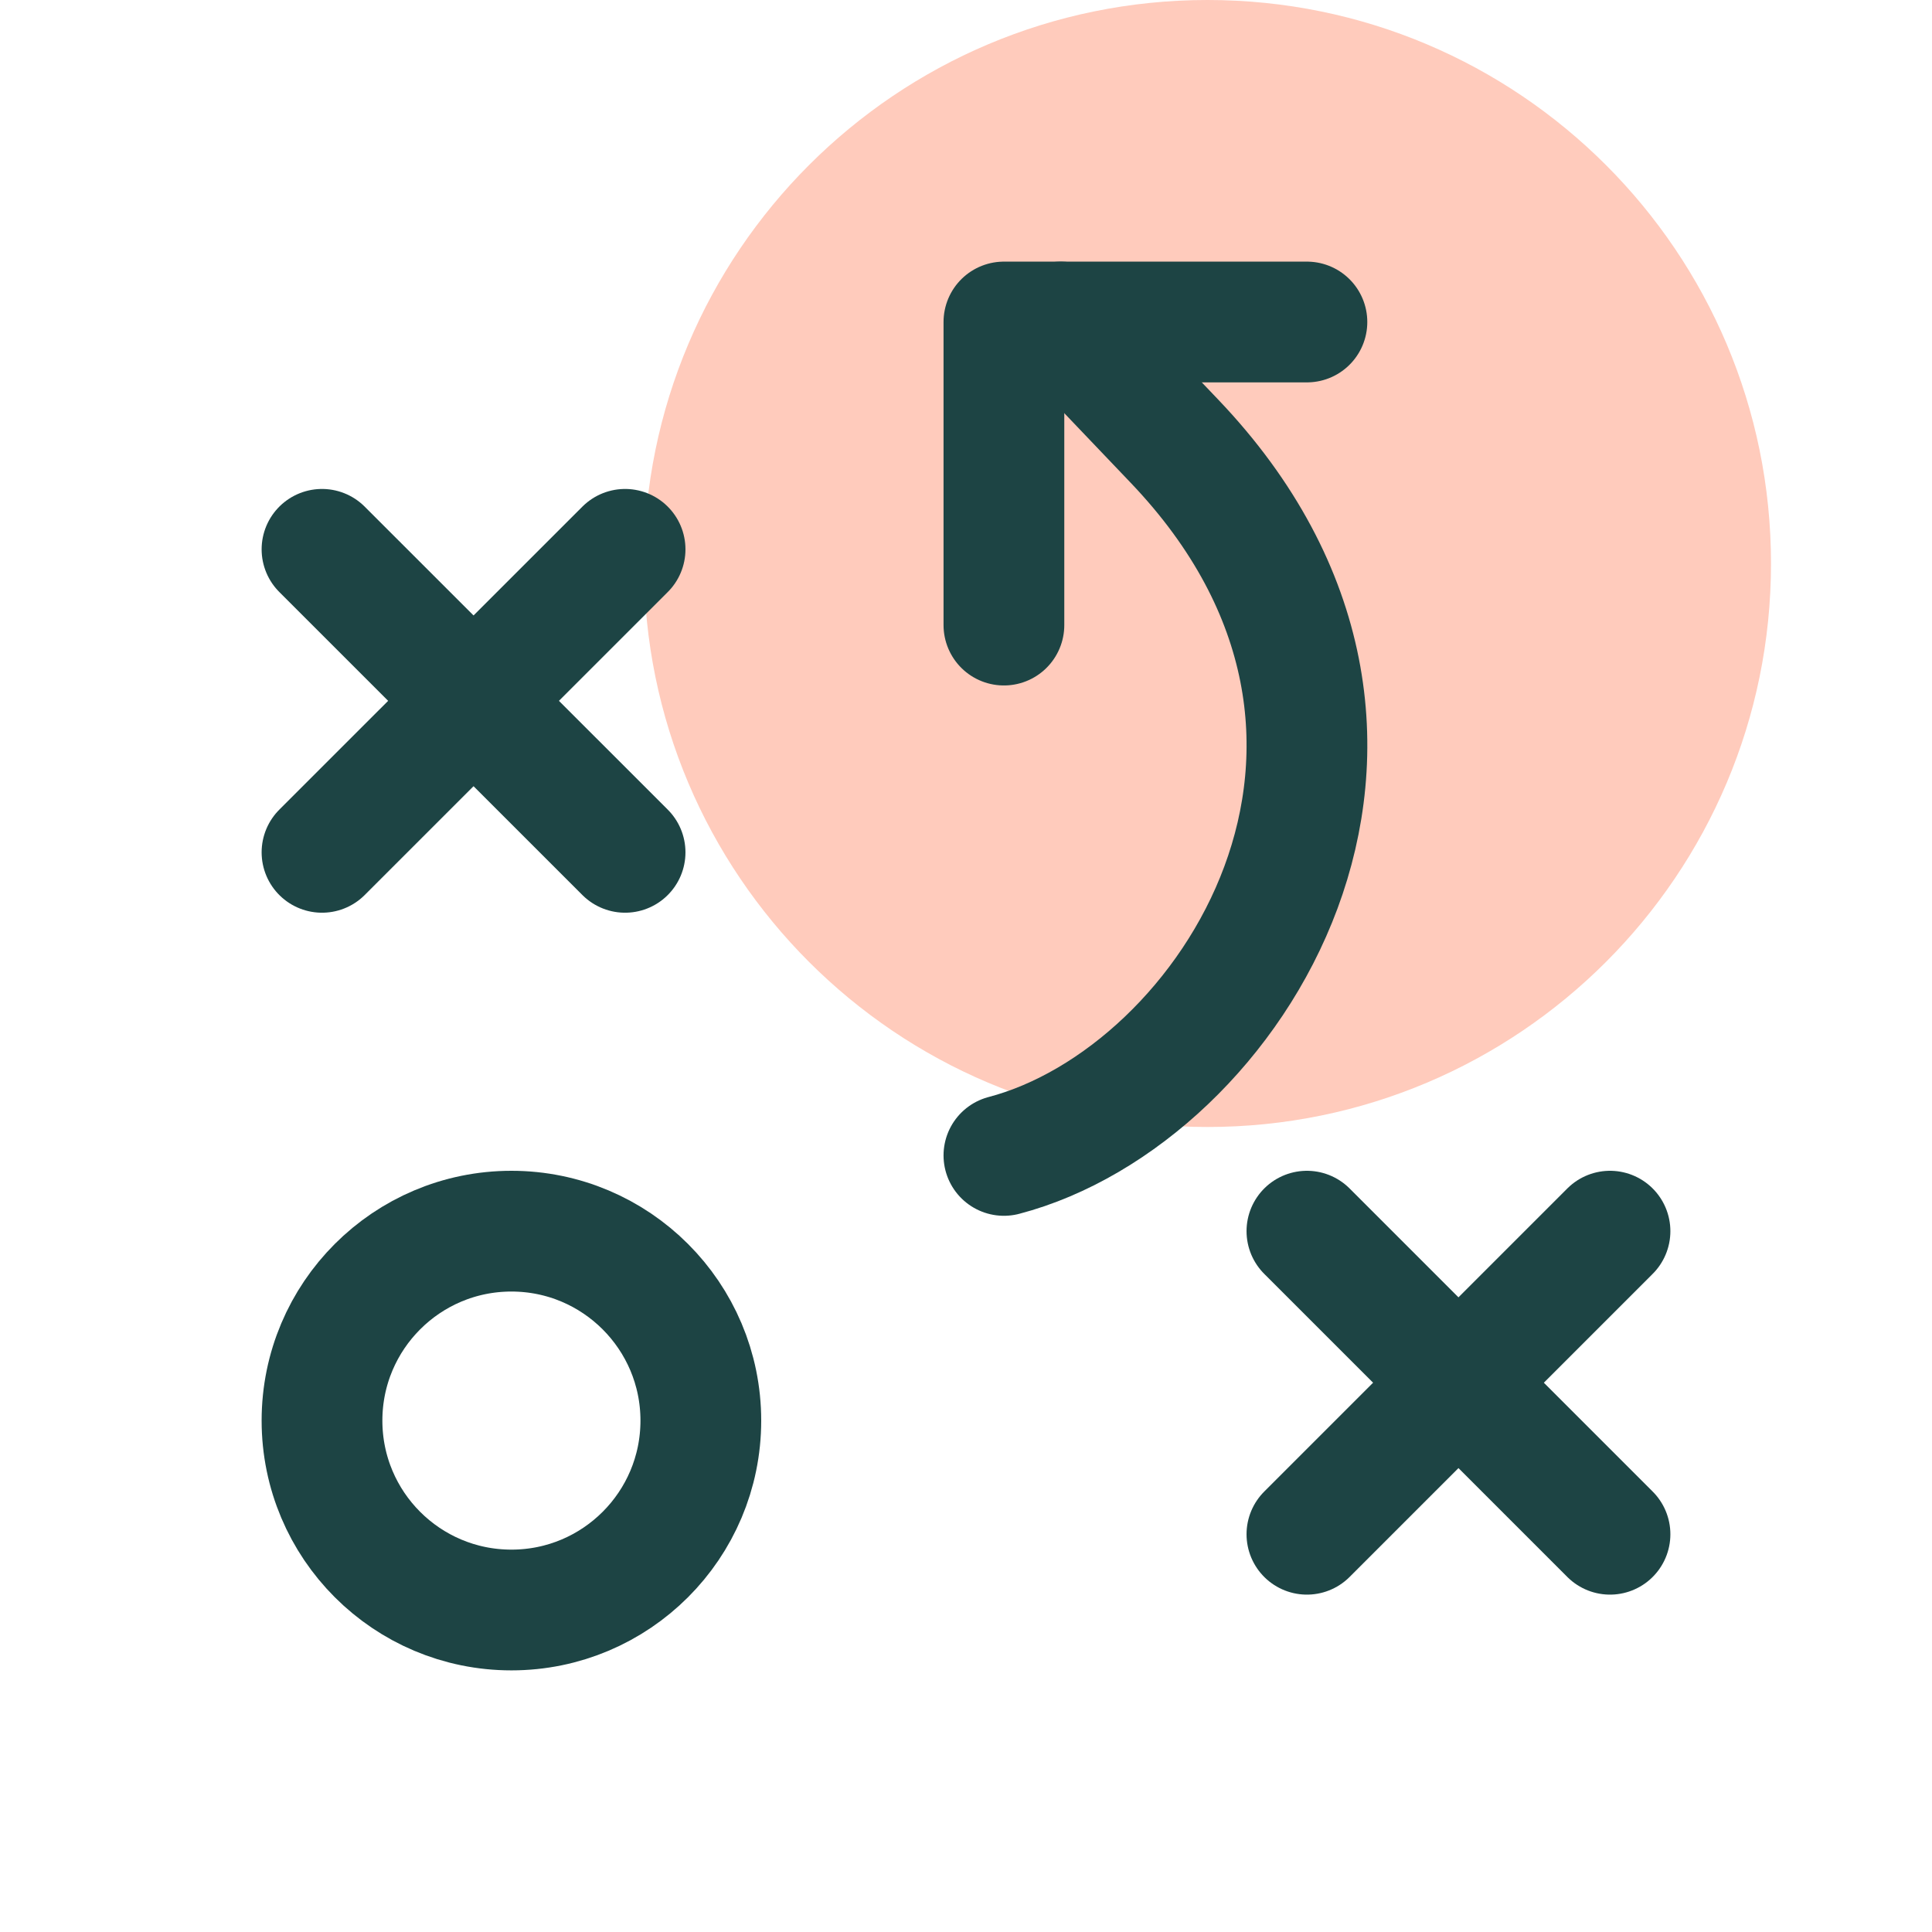
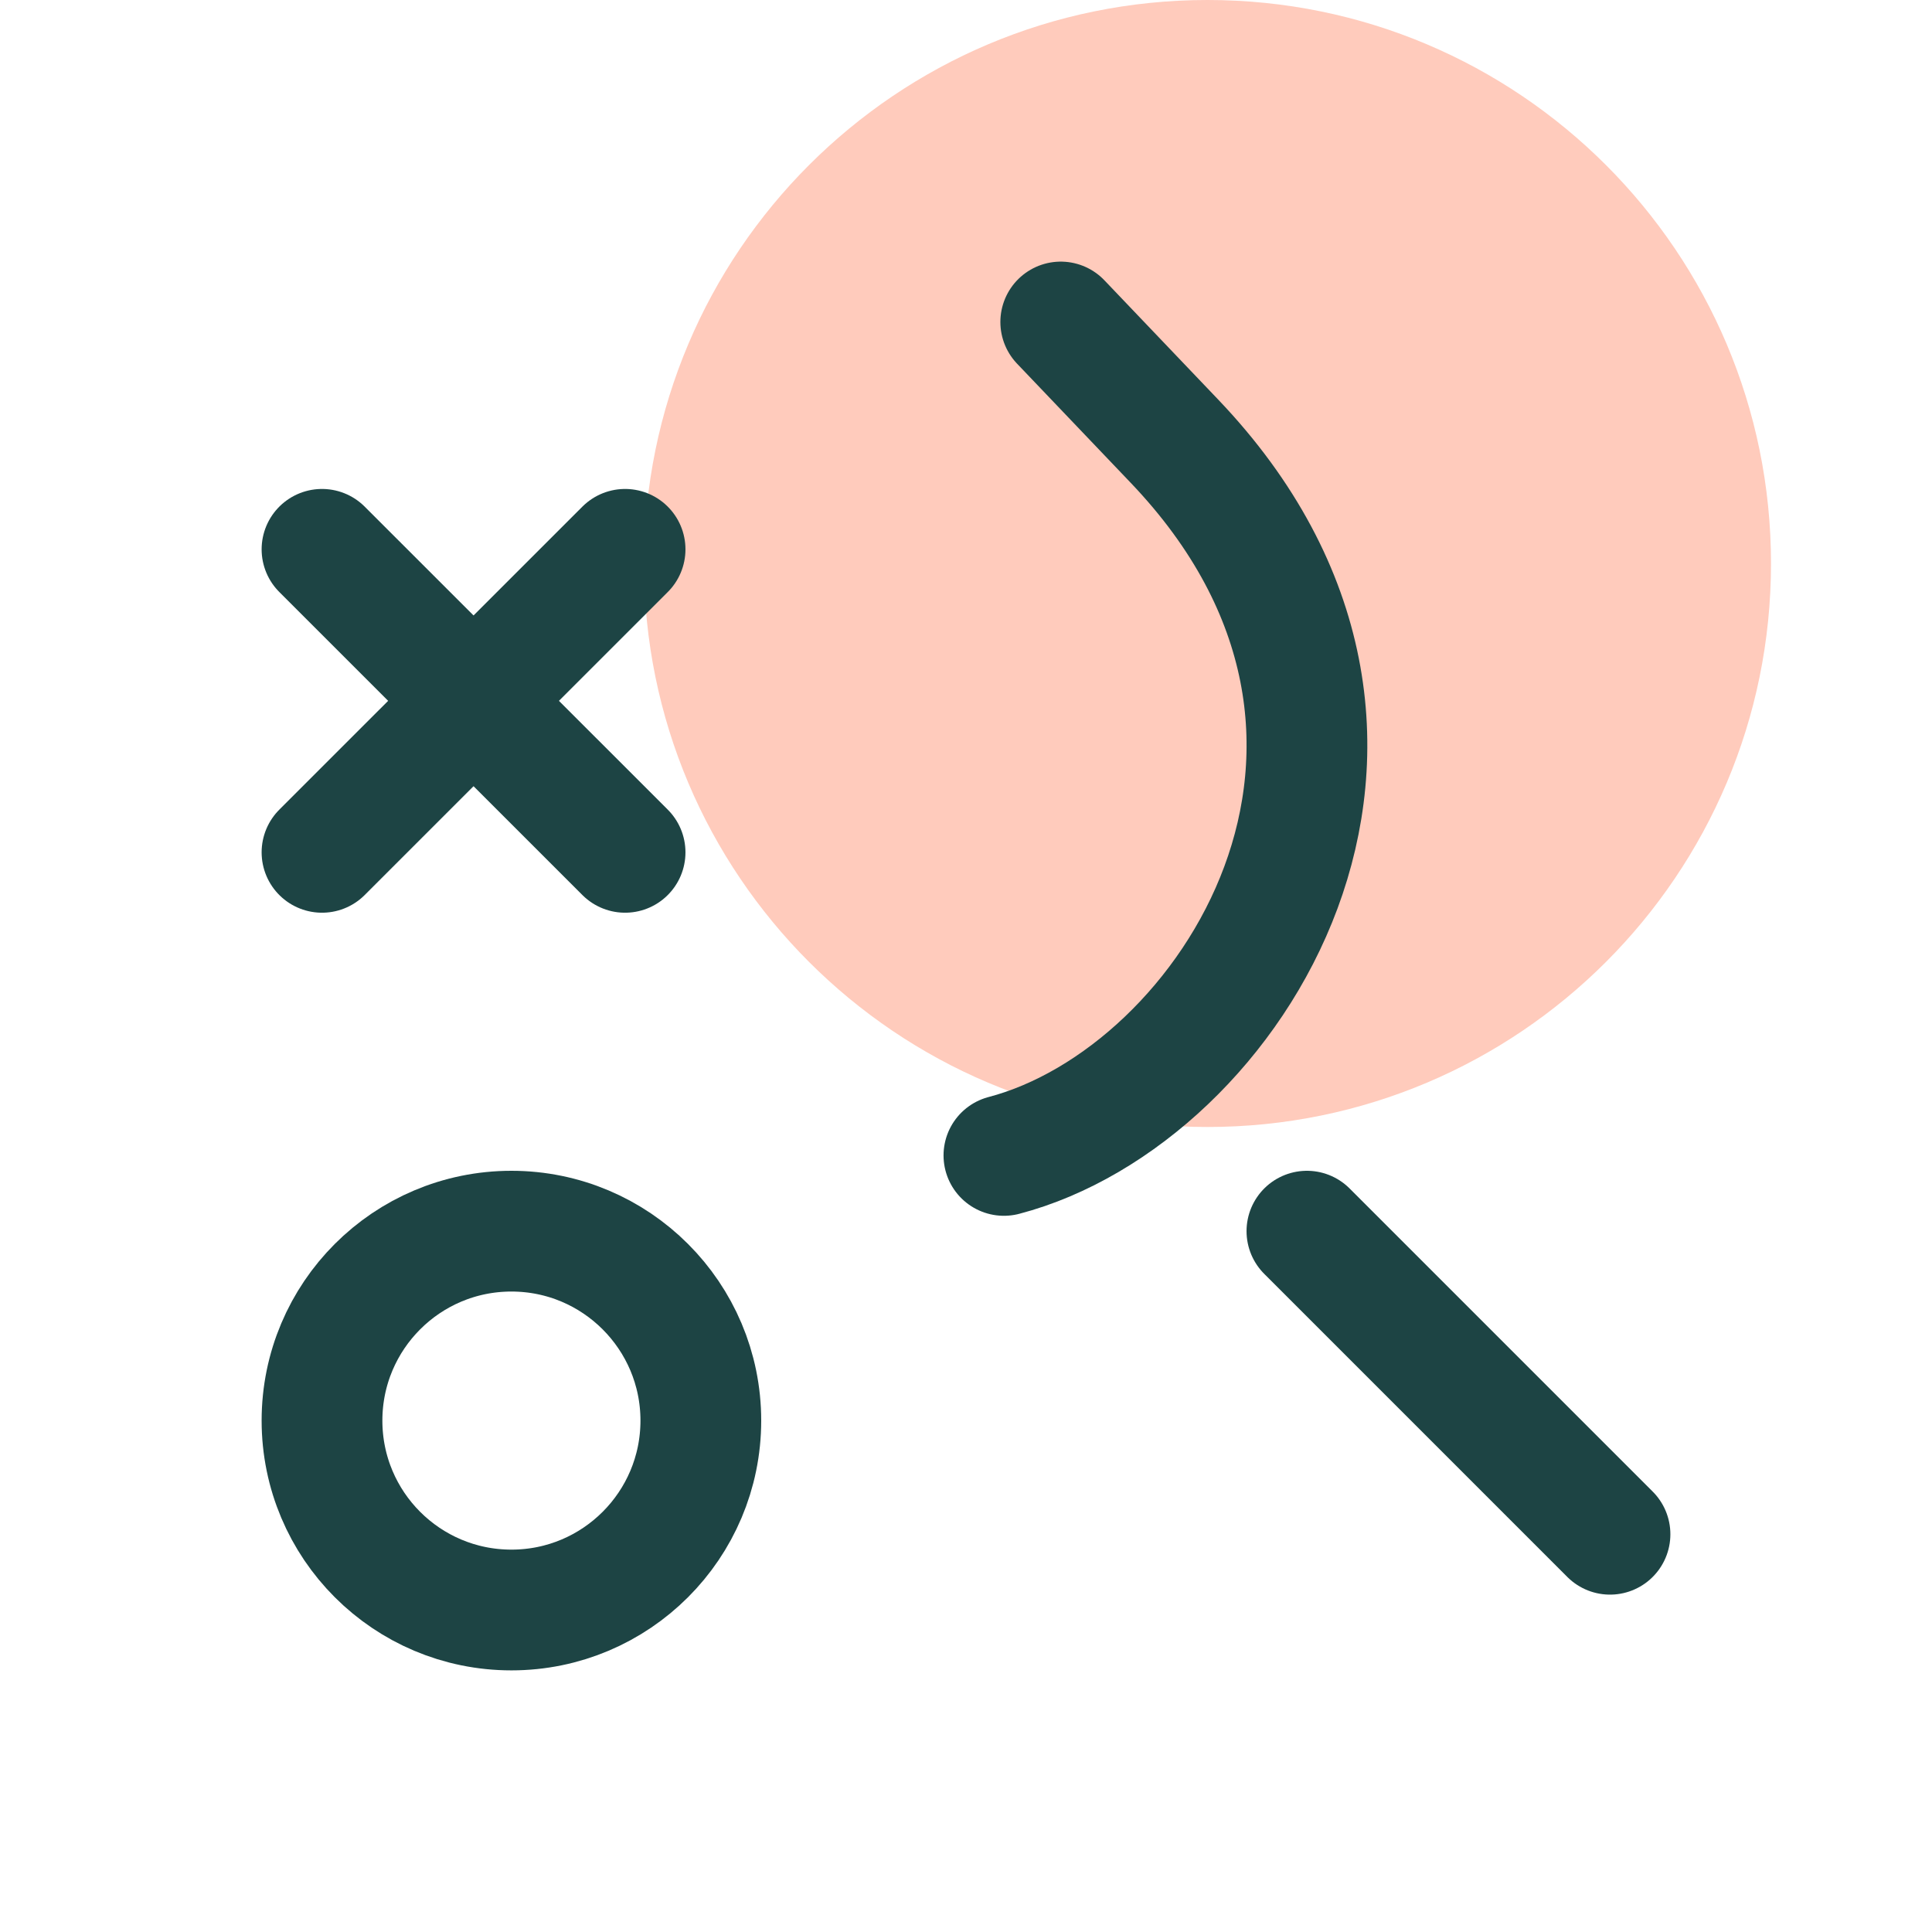
<svg xmlns="http://www.w3.org/2000/svg" width="24" height="24" viewBox="0 0 24 24" fill="none">
  <path d="M15 14C18.866 14 22 10.866 22 7C22 3.134 18.866 0 15 0C11.134 0 8 3.134 8 7C8 10.866 11.134 14 15 14Z" fill="#FFCBBC" />
  <path d="M6.353 20C7.652 20 8.706 18.947 8.706 17.647C8.706 16.348 7.652 15.294 6.353 15.294C5.053 15.294 4 16.348 4 17.647C4 18.947 5.053 20 6.353 20Z" stroke="#1D4444" stroke-width="1.5" stroke-linecap="round" stroke-linejoin="round" />
  <path d="M4 6.824L7.765 10.588" stroke="#1D4444" stroke-width="1.5" stroke-linecap="round" stroke-linejoin="round" />
  <path d="M7.765 6.824L4 10.588" stroke="#1D4444" stroke-width="1.5" stroke-linecap="round" stroke-linejoin="round" />
  <path d="M16.235 15.294L20 19.059" stroke="#1D4444" stroke-width="1.5" stroke-linecap="round" stroke-linejoin="round" />
-   <path d="M20 15.294L16.235 19.059" stroke="#1D4444" stroke-width="1.5" stroke-linecap="round" stroke-linejoin="round" />
-   <path d="M12.471 7.765V4H16.235" stroke="#1D4444" stroke-width="1.5" stroke-linecap="round" stroke-linejoin="round" />
  <path d="M13.177 4L14.588 5.479C18.118 9.176 15.294 13.613 12.471 14.353" stroke="#1D4444" stroke-width="1.5" stroke-linecap="round" stroke-linejoin="round" />
</svg>